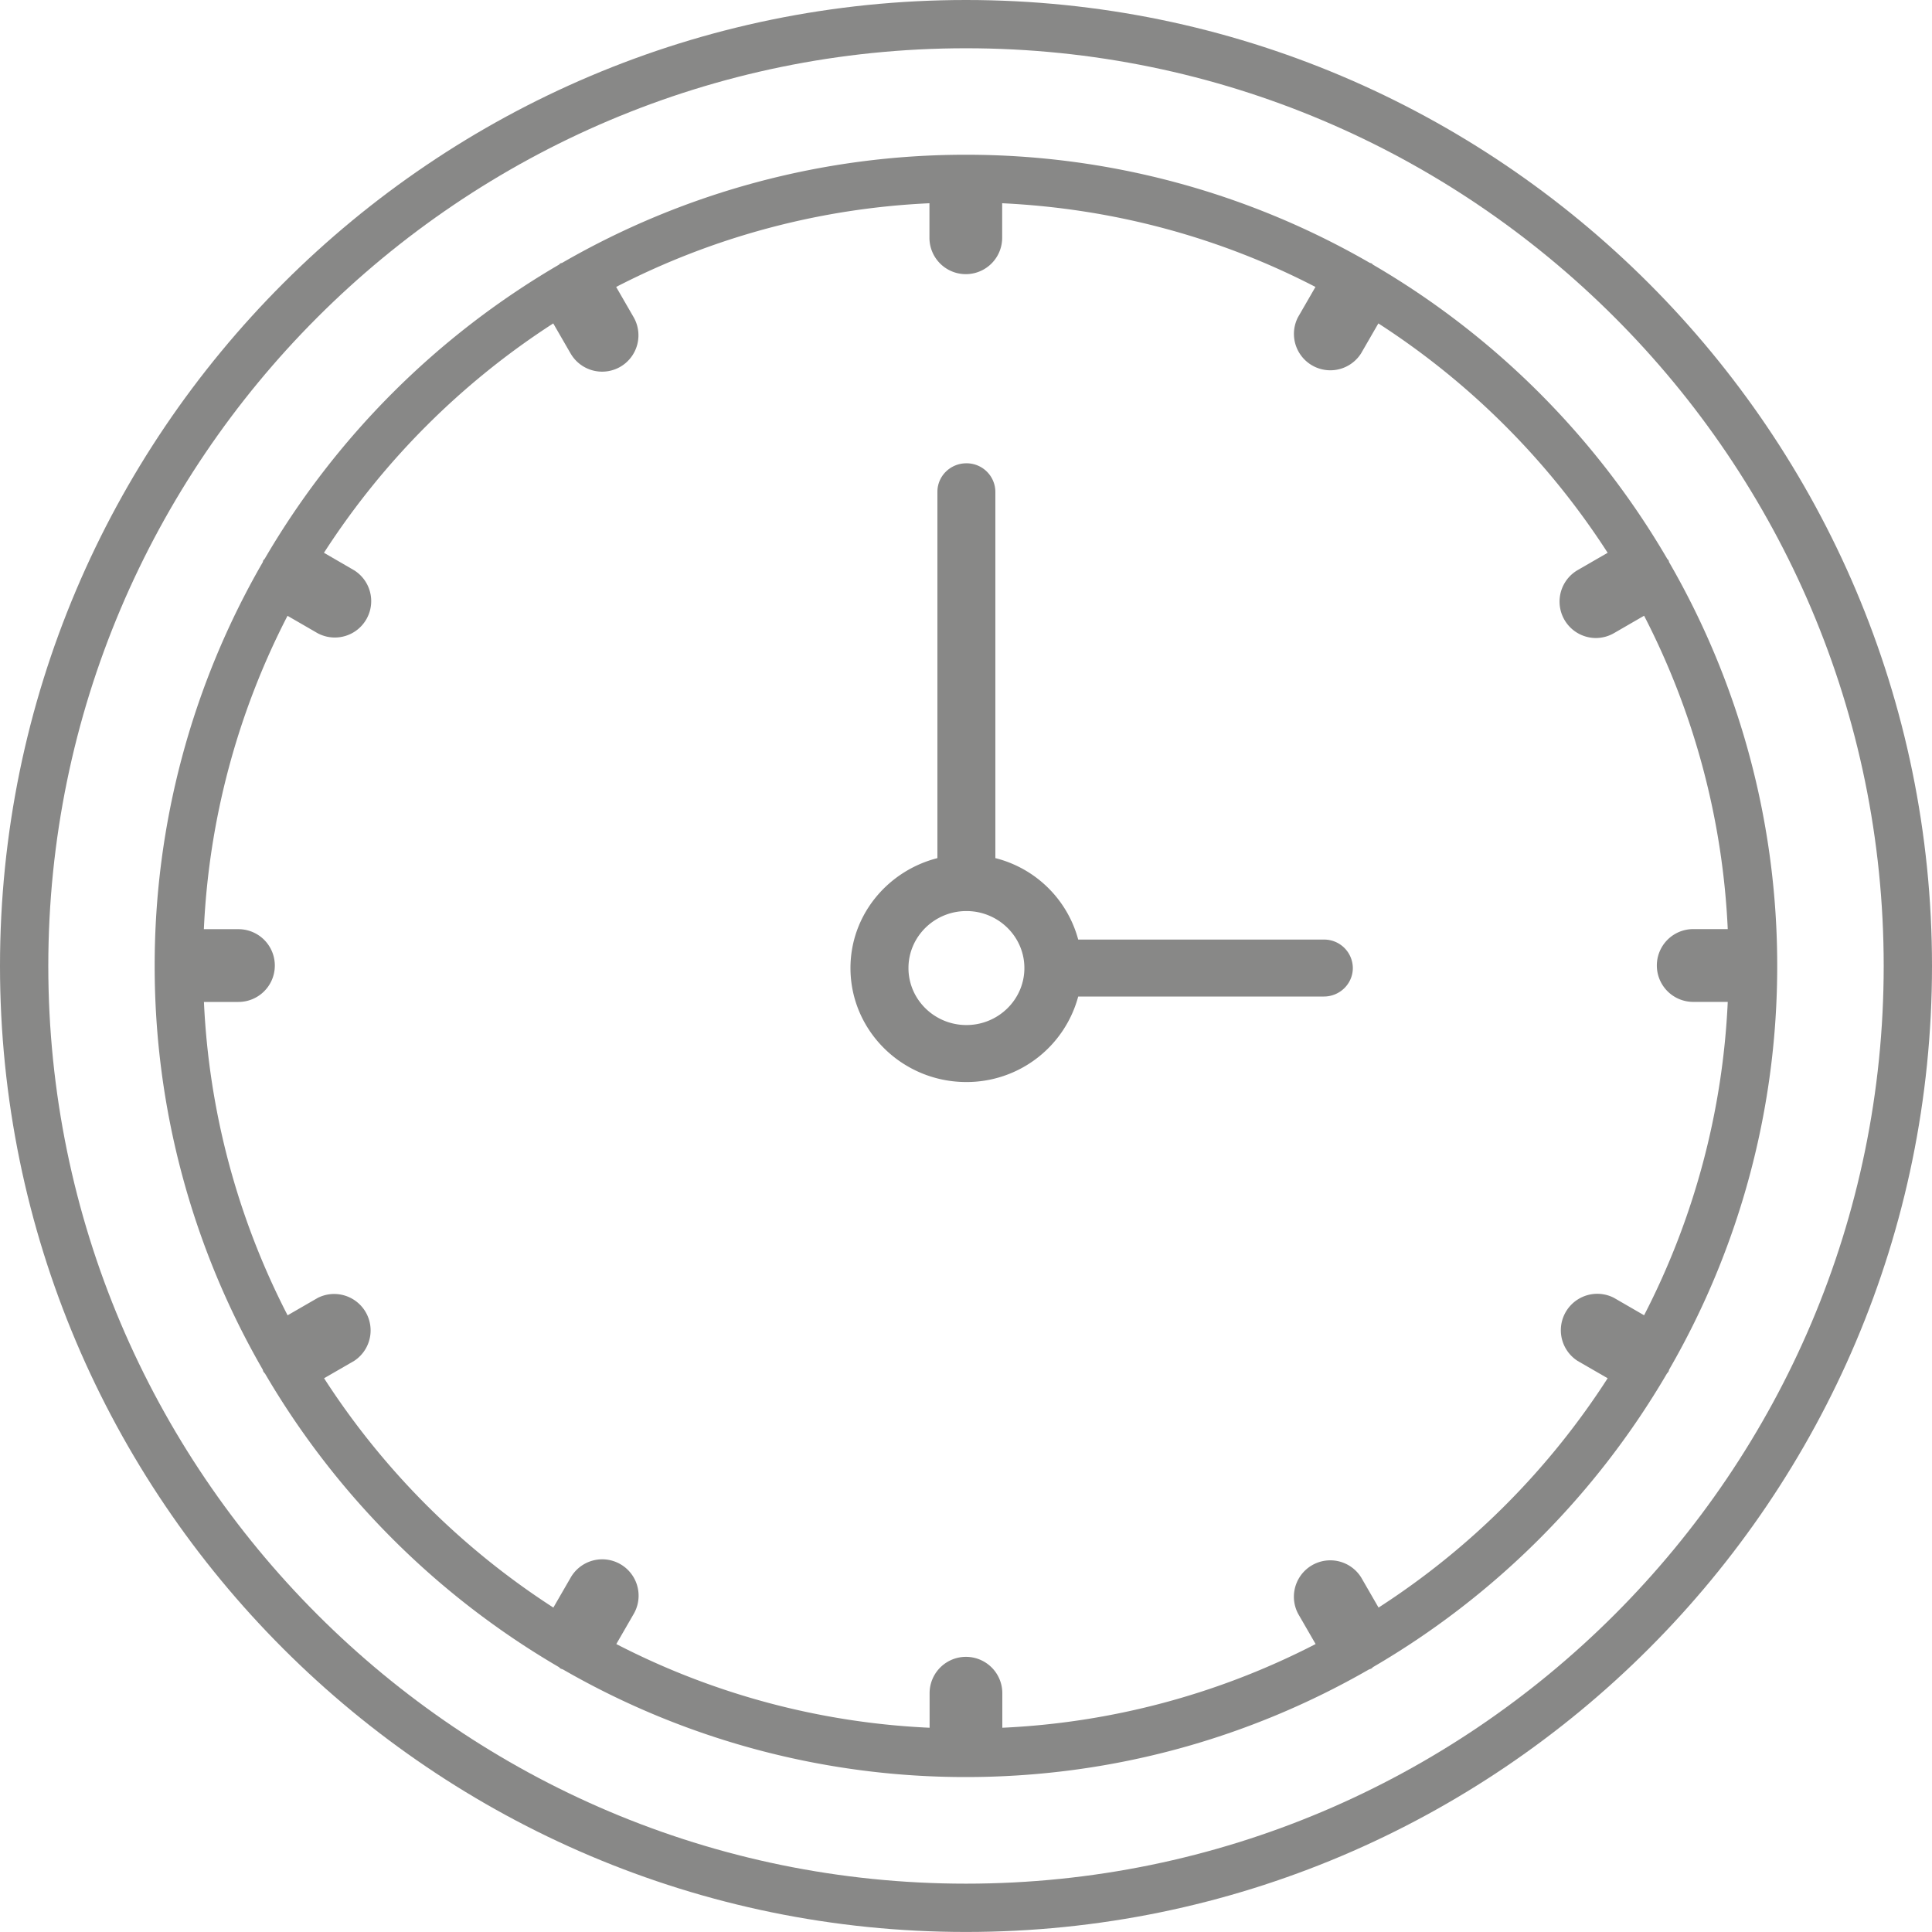
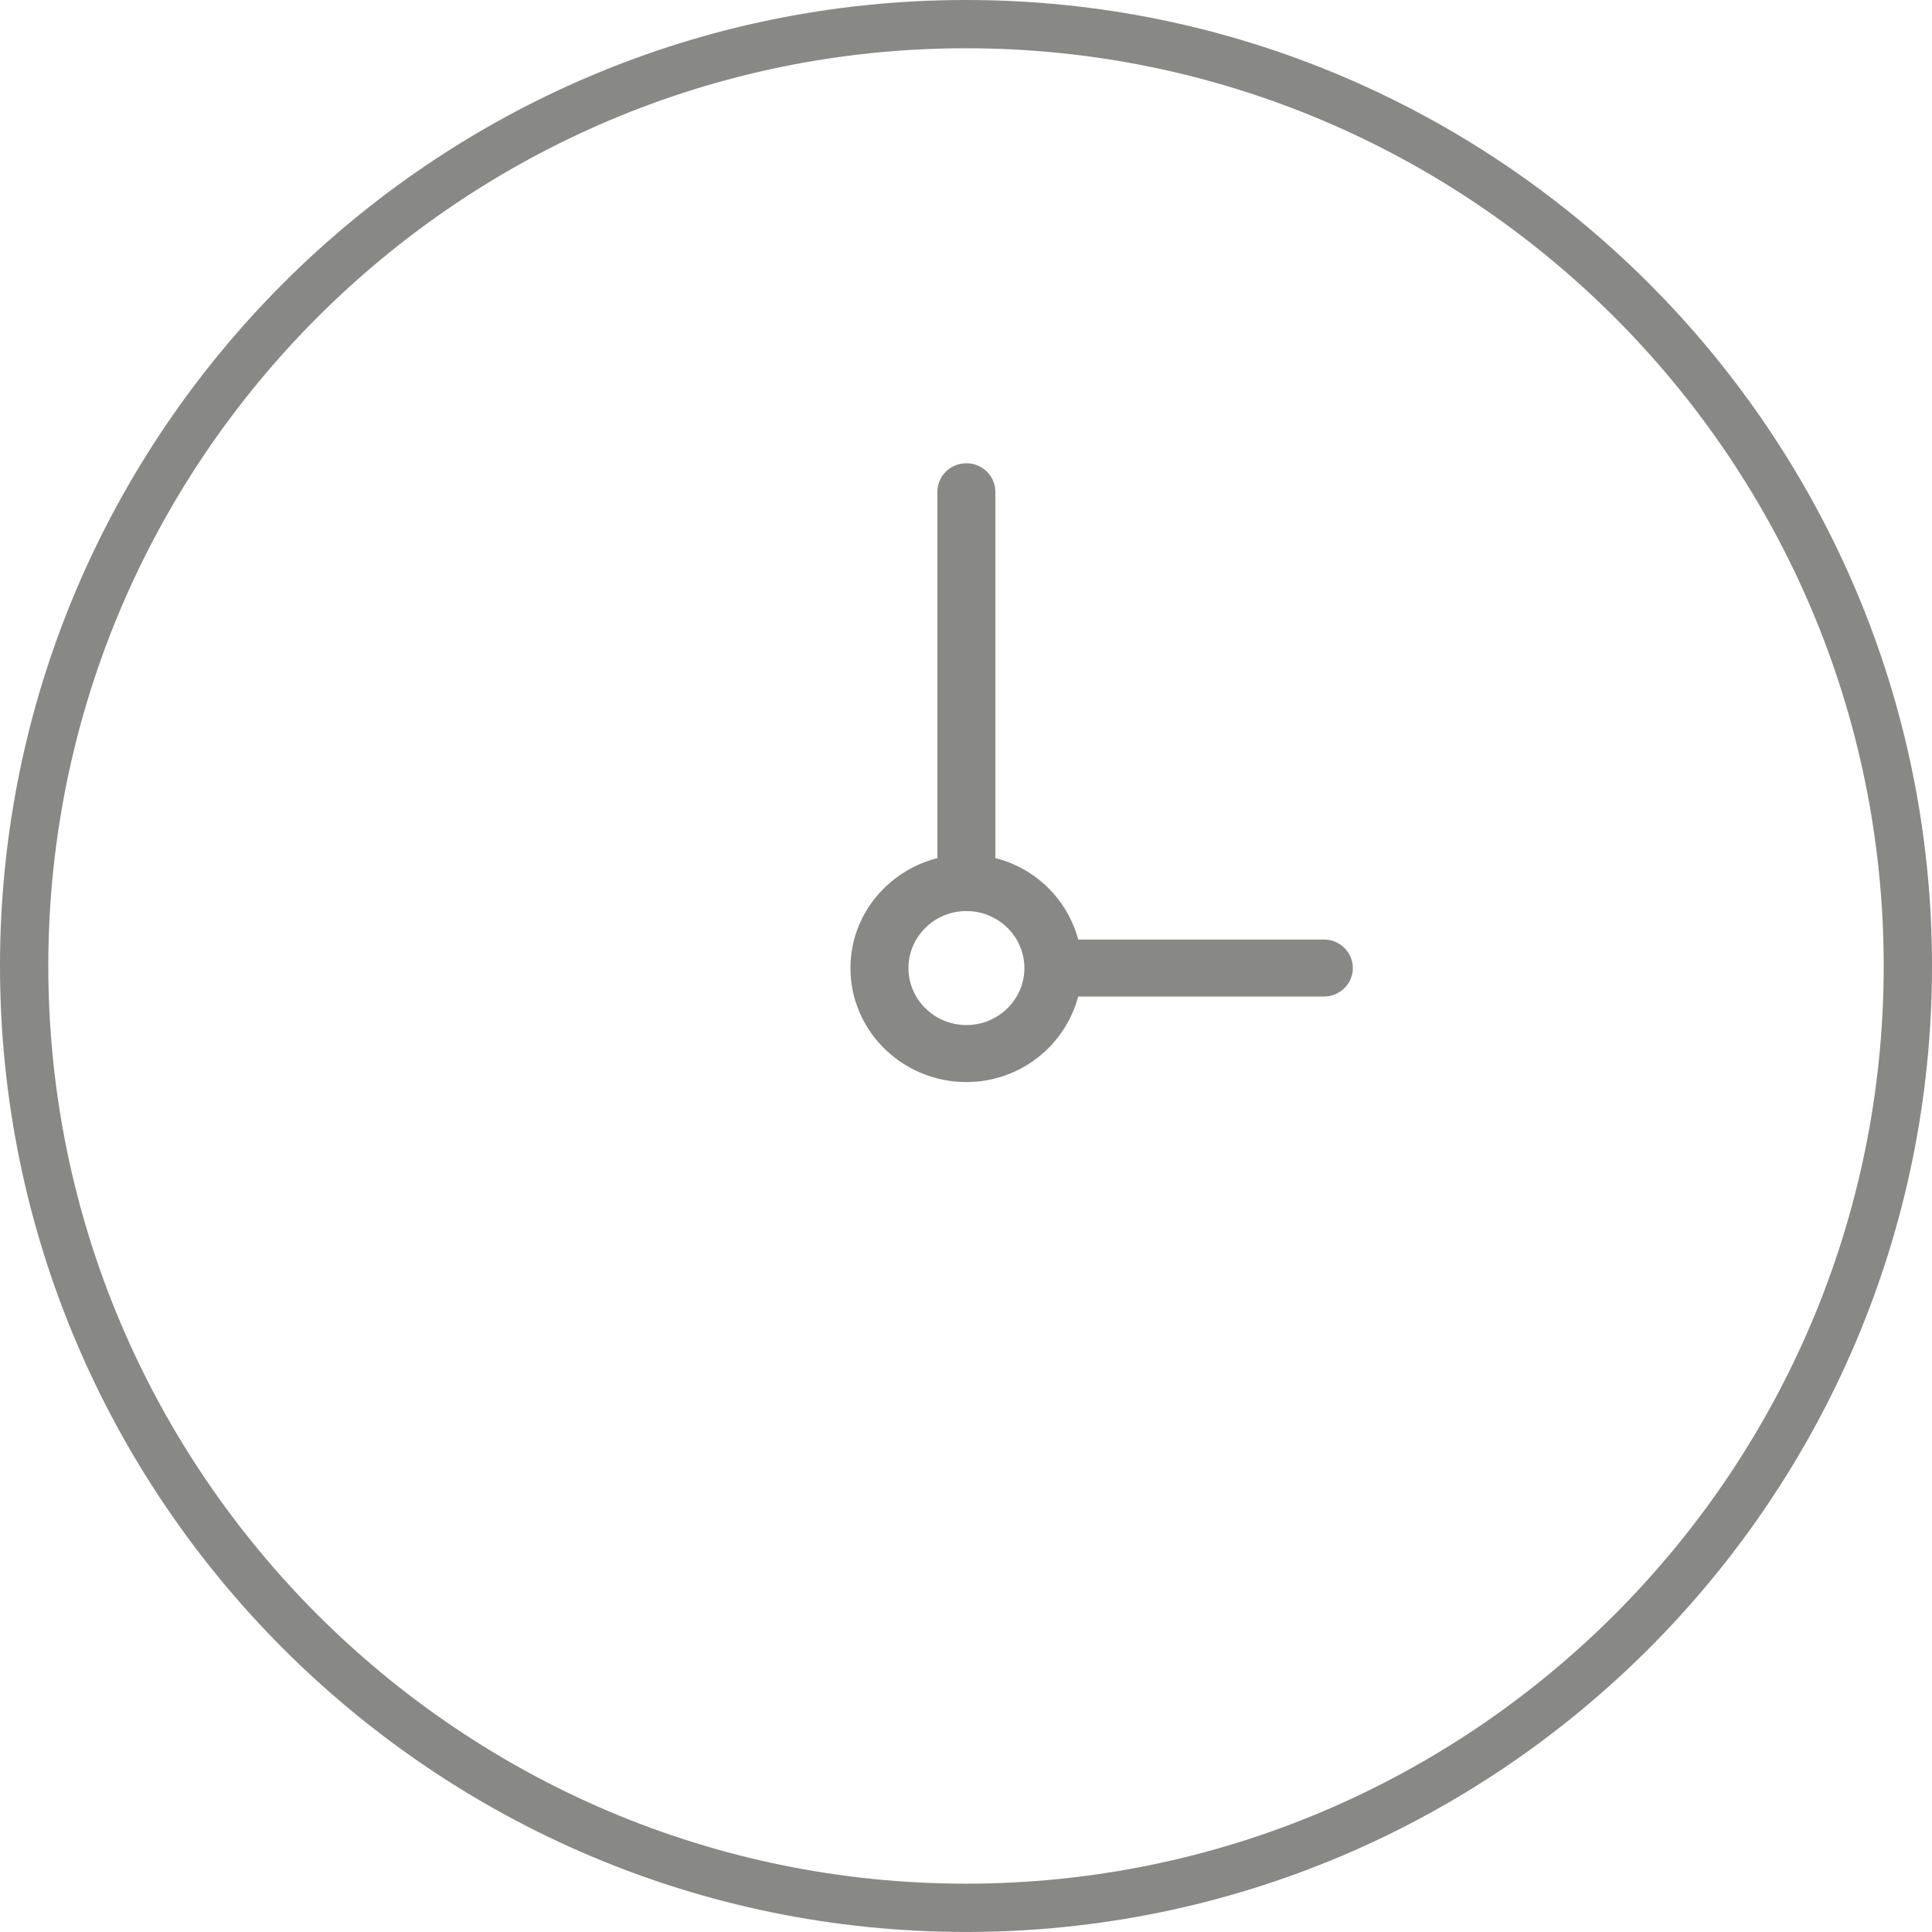
<svg xmlns="http://www.w3.org/2000/svg" viewBox="0 0 50 50">
  <path fill="#888887" d="M34.261 24.316h-6.357a2.97 2.97 0 0 0-2.144-2.108v-9.48a.744.744 0 0 0-.75-.738c-.414 0-.75.33-.75.738v9.48c-1.29.33-2.25 1.474-2.25 2.845 0 1.627 1.346 2.95 3 2.95a2.99 2.99 0 0 0 2.894-2.213h6.357c.414 0 .75-.33.75-.738a.742.742 0 0 0-.75-.736zm-9.25 2.212c-.827 0-1.5-.661-1.5-1.475 0-.813.673-1.475 1.5-1.475s1.5.662 1.5 1.475c0 .813-.673 1.475-1.5 1.475z" />
-   <path fill="#888887" d="M43.148 14.462a21.146 21.146 0 0 0-7.612-7.61c-.014-.01-.024-.025-.039-.034-.016-.009-.034-.009-.05-.017a20.867 20.867 0 0 0-10.448-2.796 20.857 20.857 0 0 0-10.448 2.796c-.016.008-.035.007-.05.017-.016.009-.024.024-.039.034a21.146 21.146 0 0 0-7.612 7.61c-.01.016-.026.024-.035.04-.009.016-.009.034-.016.05a20.85 20.85 0 0 0-2.796 10.446 20.86 20.86 0 0 0 2.796 10.446c.008.017.007.034.016.05.013.023.032.039.047.06a21.15 21.15 0 0 0 7.6 7.589c.015.01.024.025.039.035.024.014.049.019.073.03a20.864 20.864 0 0 0 10.425 2.782c3.793 0 7.351-1.016 10.425-2.782.024-.011.049-.016.073-.03.016-.009.024-.025.039-.035a21.141 21.141 0 0 0 7.6-7.589c.014-.021.034-.038.046-.06.009-.016.009-.034.016-.05a20.855 20.855 0 0 0 2.796-10.446 20.85 20.85 0 0 0-2.796-10.446c-.008-.016-.007-.034-.016-.05-.009-.016-.024-.025-.034-.04zm-7.471 27.142l-.449-.778a.942.942 0 0 0-1.631.941l.451.781a19.634 19.634 0 0 1-8.108 2.166v-.894a.94.94 0 1 0-1.882 0v.894a19.588 19.588 0 0 1-8.108-2.166l.451-.781a.94.94 0 1 0-1.631-.941l-.449.778a19.906 19.906 0 0 1-5.934-5.935l.778-.449a.943.943 0 0 0-.941-1.631l-.781.451a19.627 19.627 0 0 1-2.165-8.11h.893a.94.94 0 1 0 0-1.883h-.895a19.623 19.623 0 0 1 2.165-8.11l.78.451a.942.942 0 0 0 .941-1.631l-.778-.451a19.91 19.91 0 0 1 5.934-5.936l.449.778a.943.943 0 0 0 1.286.345.942.942 0 0 0 .344-1.286l-.451-.781a19.634 19.634 0 0 1 8.108-2.166v.894a.941.941 0 1 0 1.882 0V5.26c2.911.138 5.657.897 8.108 2.166l-.451.781a.942.942 0 0 0 1.63.941l.449-.778a19.898 19.898 0 0 1 5.934 5.936l-.778.449a.943.943 0 0 0 .471 1.757.947.947 0 0 0 .47-.126l.78-.451a19.627 19.627 0 0 1 2.165 8.11h-.893a.94.94 0 1 0 0 1.884h.893a19.627 19.627 0 0 1-2.165 8.11l-.78-.451a.943.943 0 0 0-.941 1.632l.778.449a19.843 19.843 0 0 1-5.929 5.935z" />
  <path fill-rule="evenodd" clip-rule="evenodd" fill="#888887" d="M0 24.999c0 13.785 11.215 25 25 25s25-11.215 25-25C50 11.215 38.785 0 25 0S0 11.215 0 24.999zm1.25 0c0-13.096 10.654-23.75 23.75-23.75s23.75 10.654 23.75 23.75S38.096 48.749 25 48.749c-13.096.001-23.75-10.653-23.75-23.75z" />
</svg>